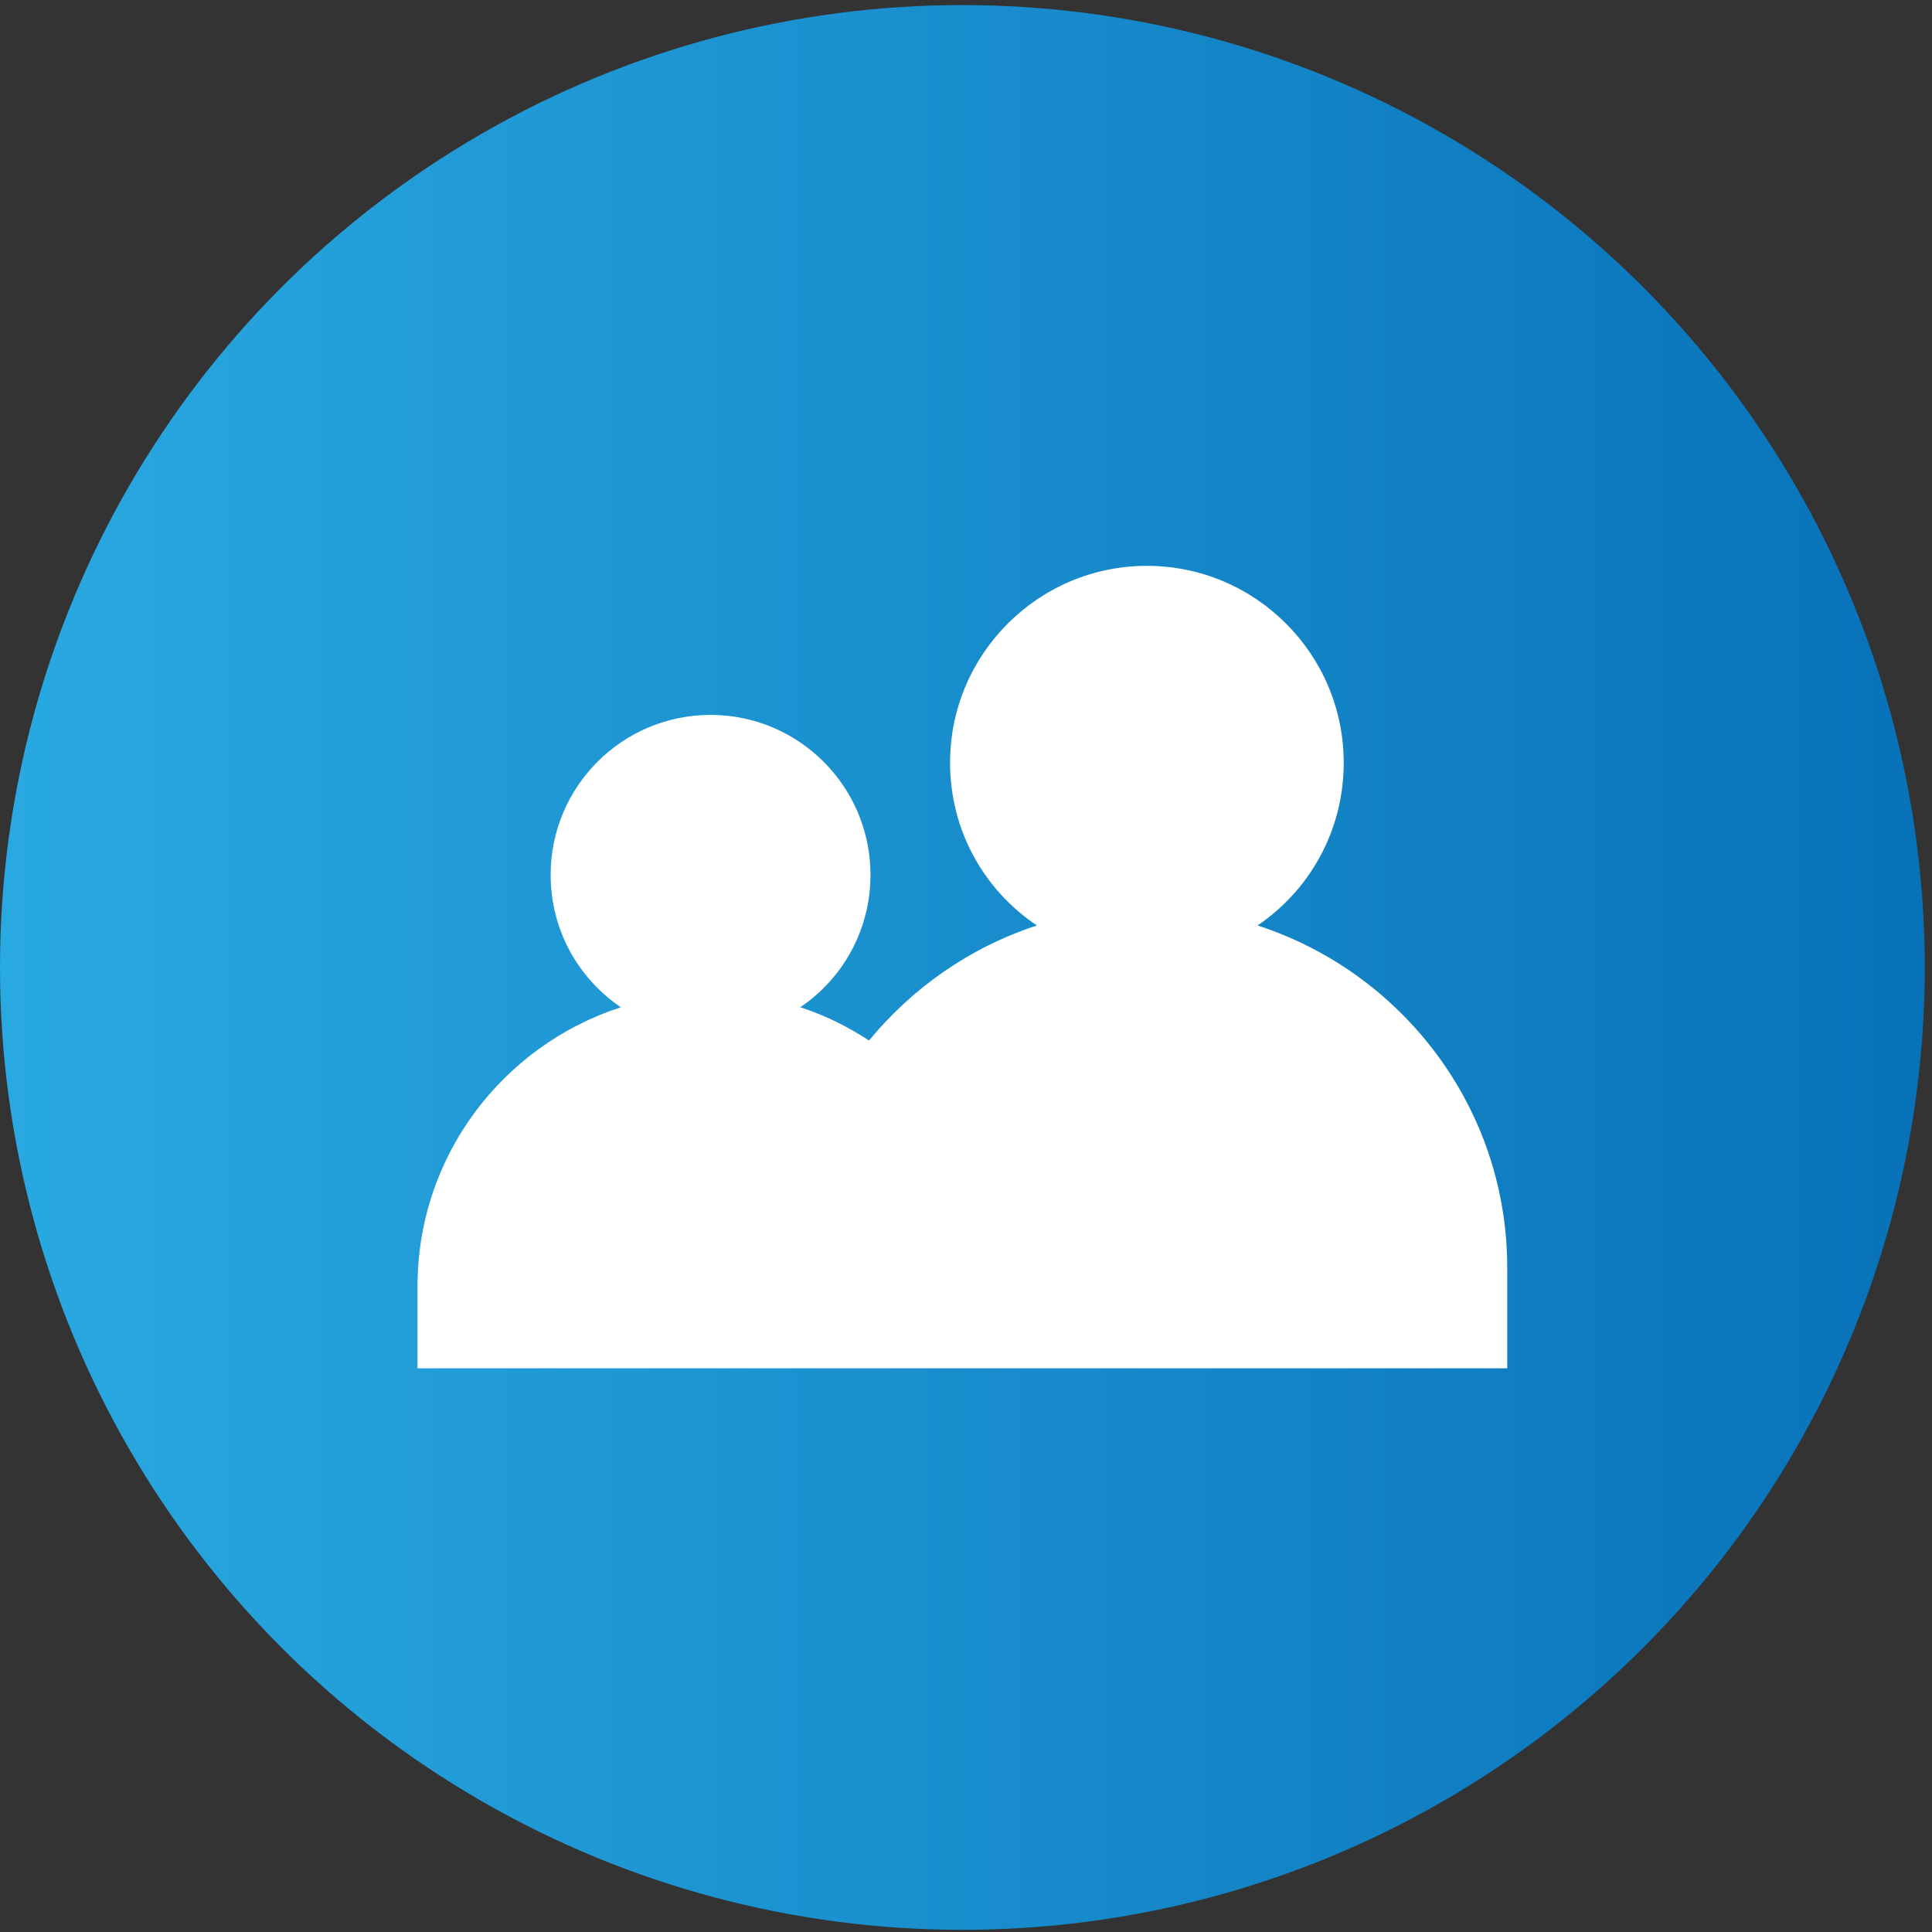
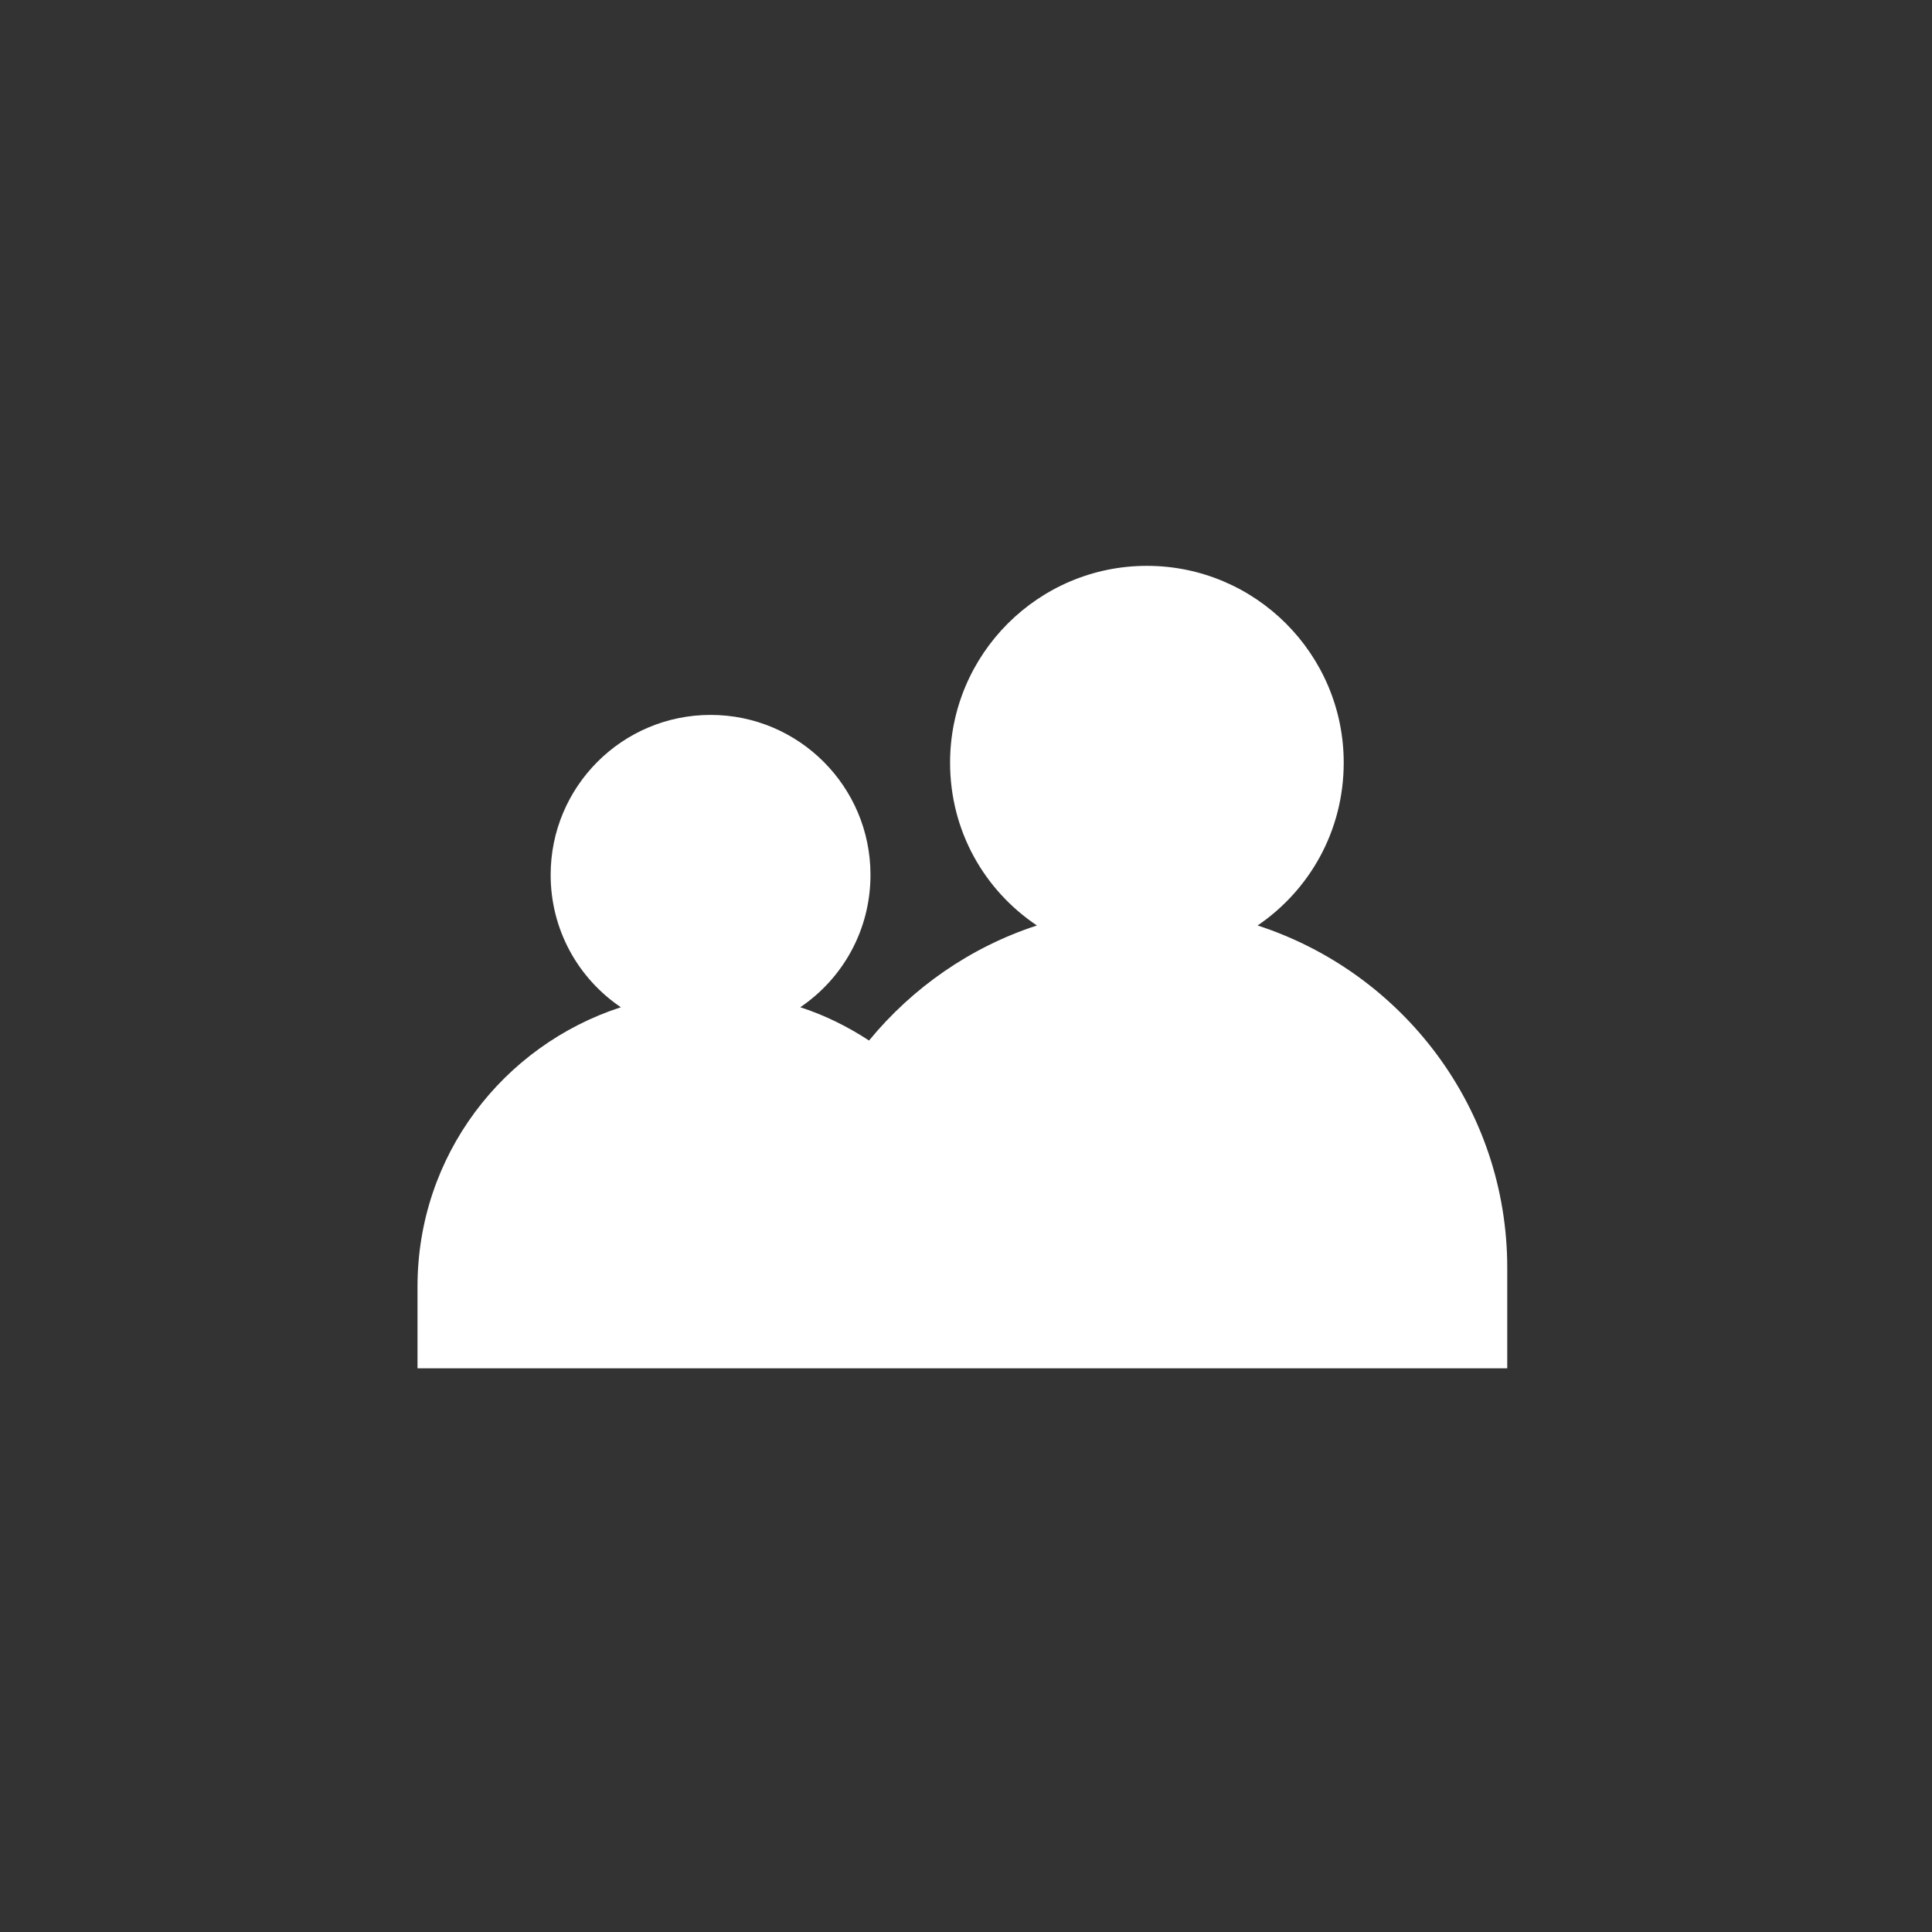
<svg xmlns="http://www.w3.org/2000/svg" xml:space="preserve" viewBox="0 0 267 267">
  <rect x="0" y="0" width="267" height="267" fill="#333333" stroke="none" />
  <linearGradient id="a" x1="-.041" x2="266.041" y1="133.679" y2="133.679" gradientUnits="userSpaceOnUse">
    <stop offset="0" style="stop-color:#29a9e1" />
    <stop offset="1" style="stop-color:#0872b9" />
  </linearGradient>
-   <circle cx="133" cy="133.7" r="133" style="fill:url(#a)" />
  <path d="M173.8 127.9c7.2-4.9 11.9-13.1 11.9-22.5 0-15-12.2-27.2-27.2-27.2s-27.2 12.2-27.2 27.2c0 9.4 4.7 17.6 12 22.5-9.2 3-17.2 8.6-23.2 15.9-2.9-1.9-6.1-3.5-9.5-4.6 5.9-4 9.7-10.7 9.7-18.3 0-12.2-9.9-22.1-22.1-22.1s-22.1 9.9-22.1 22.1c0 7.6 3.8 14.3 9.7 18.3-16.3 5.3-28.1 20.5-28.1 38.6v11.3h150.6v-13.9c0-22.1-14.5-40.8-34.5-47.3" style="fill:#fff" />
</svg>